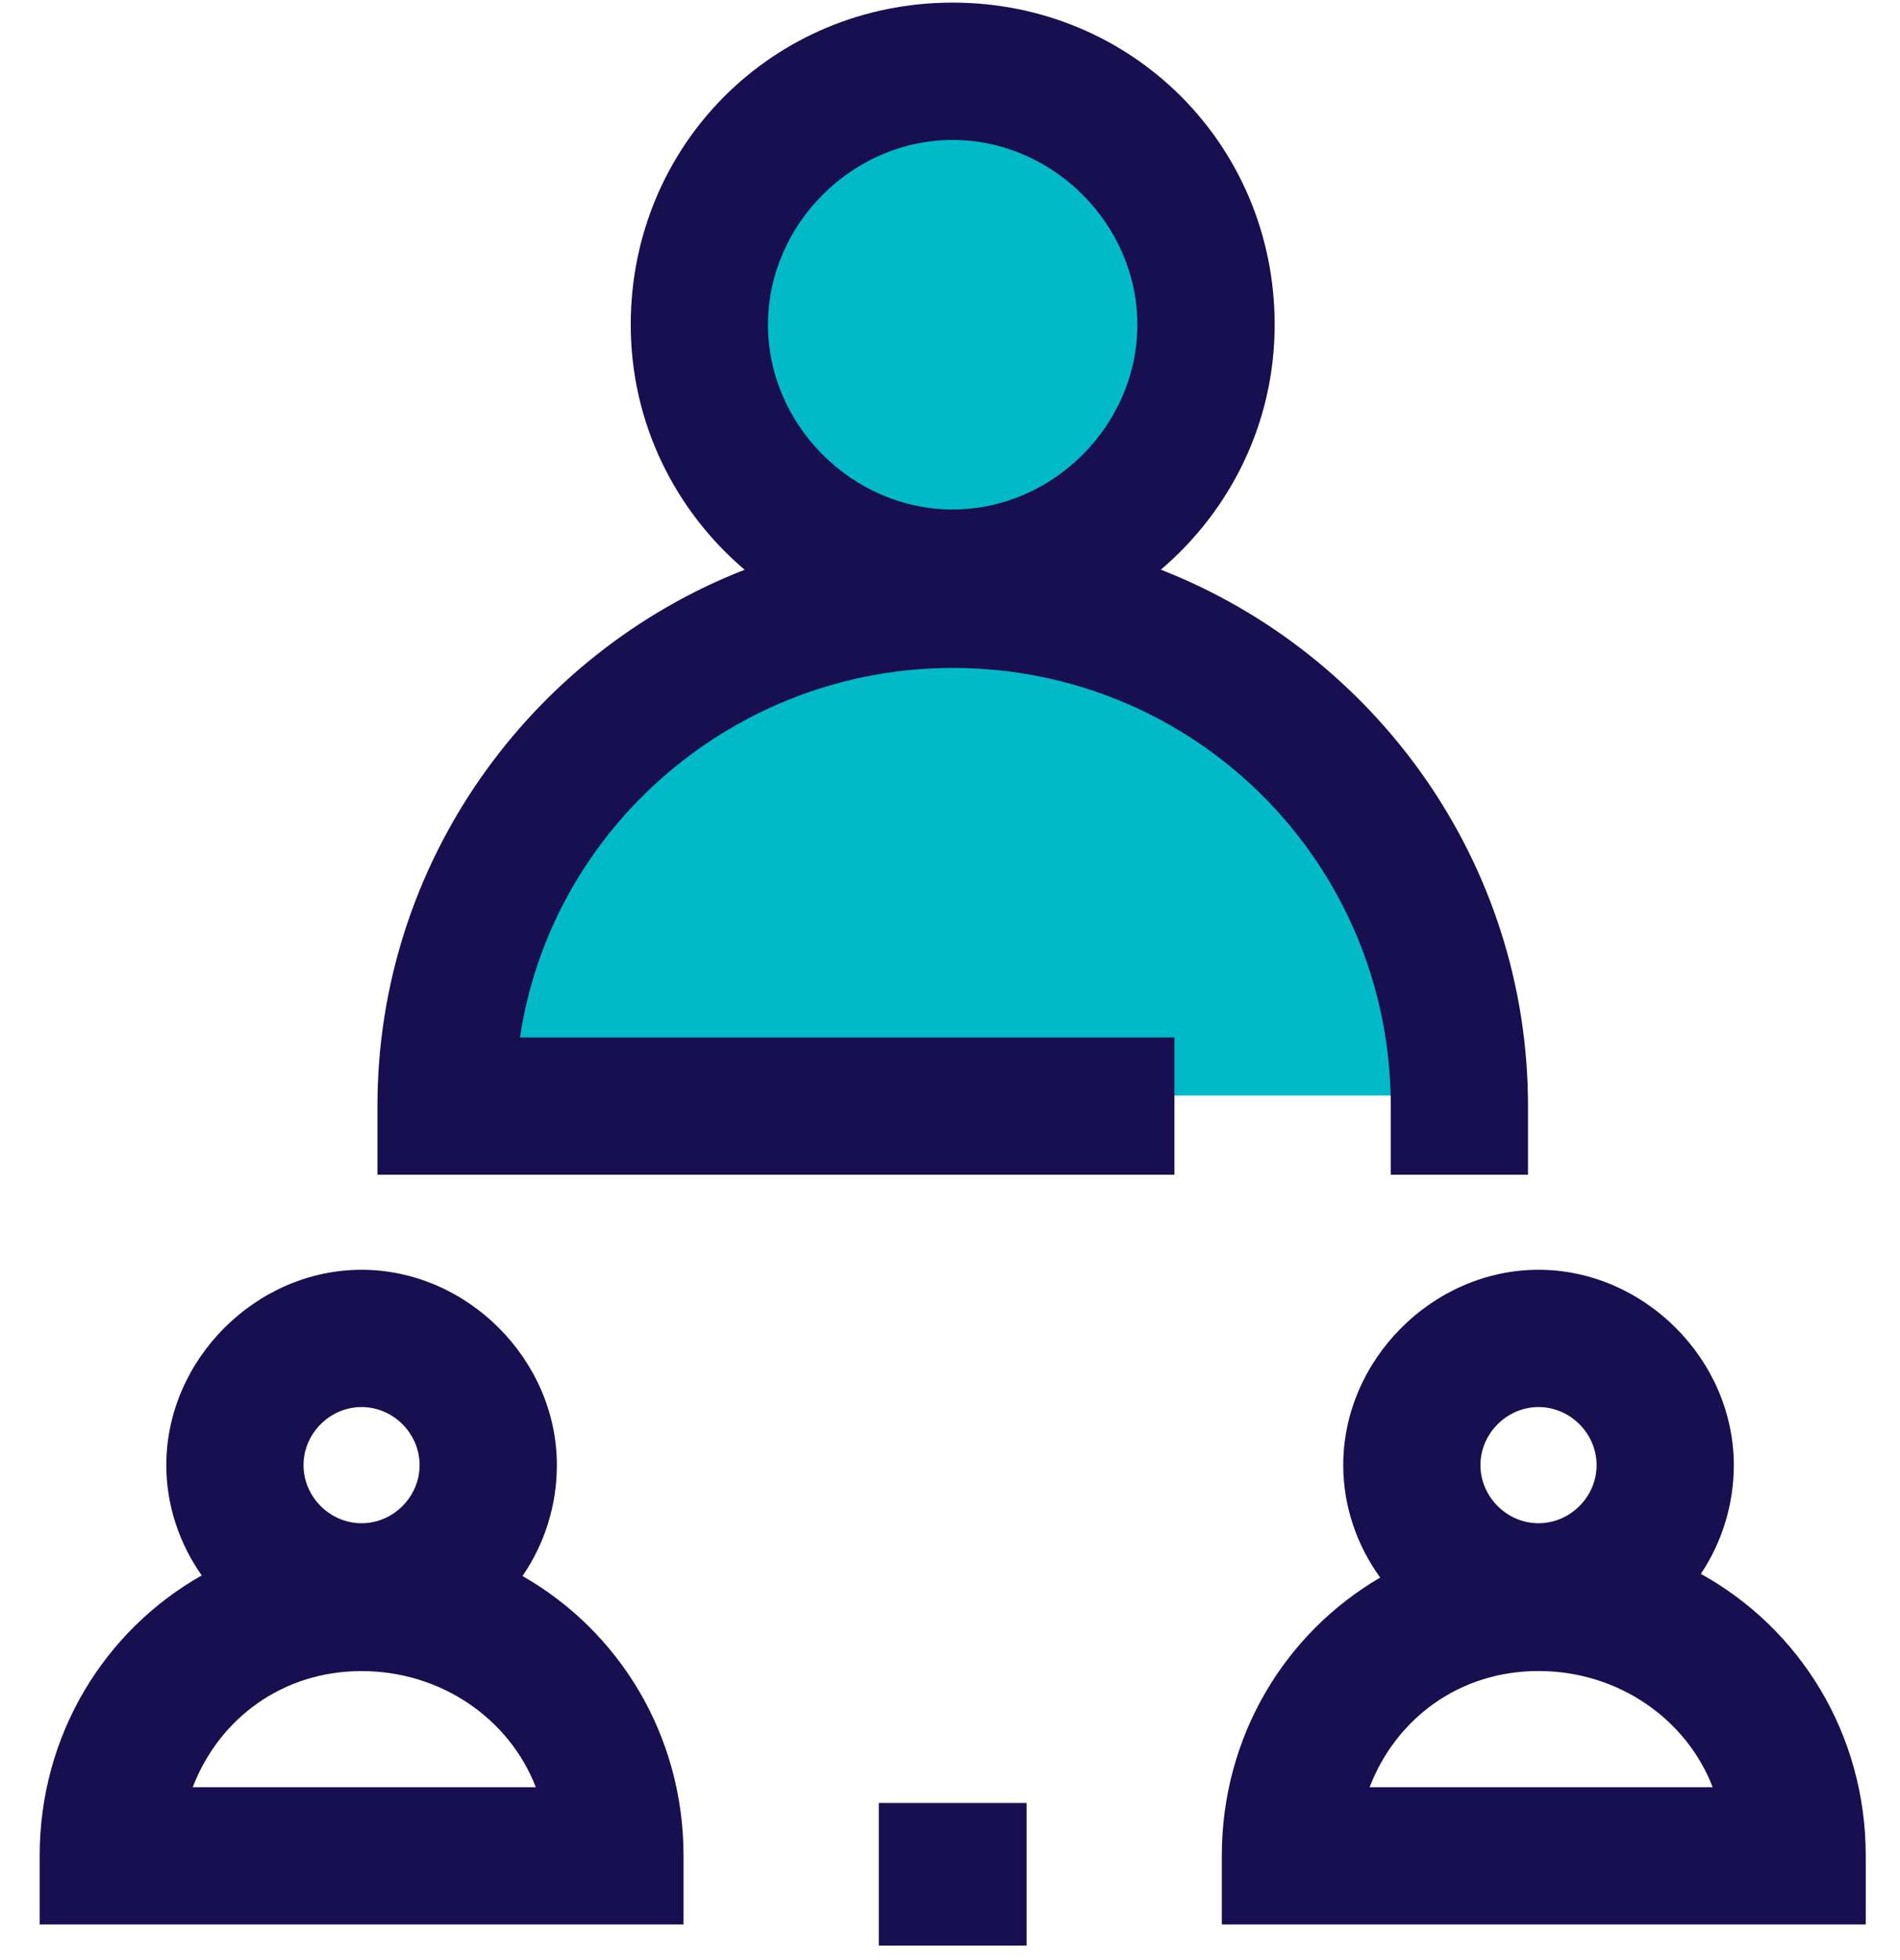
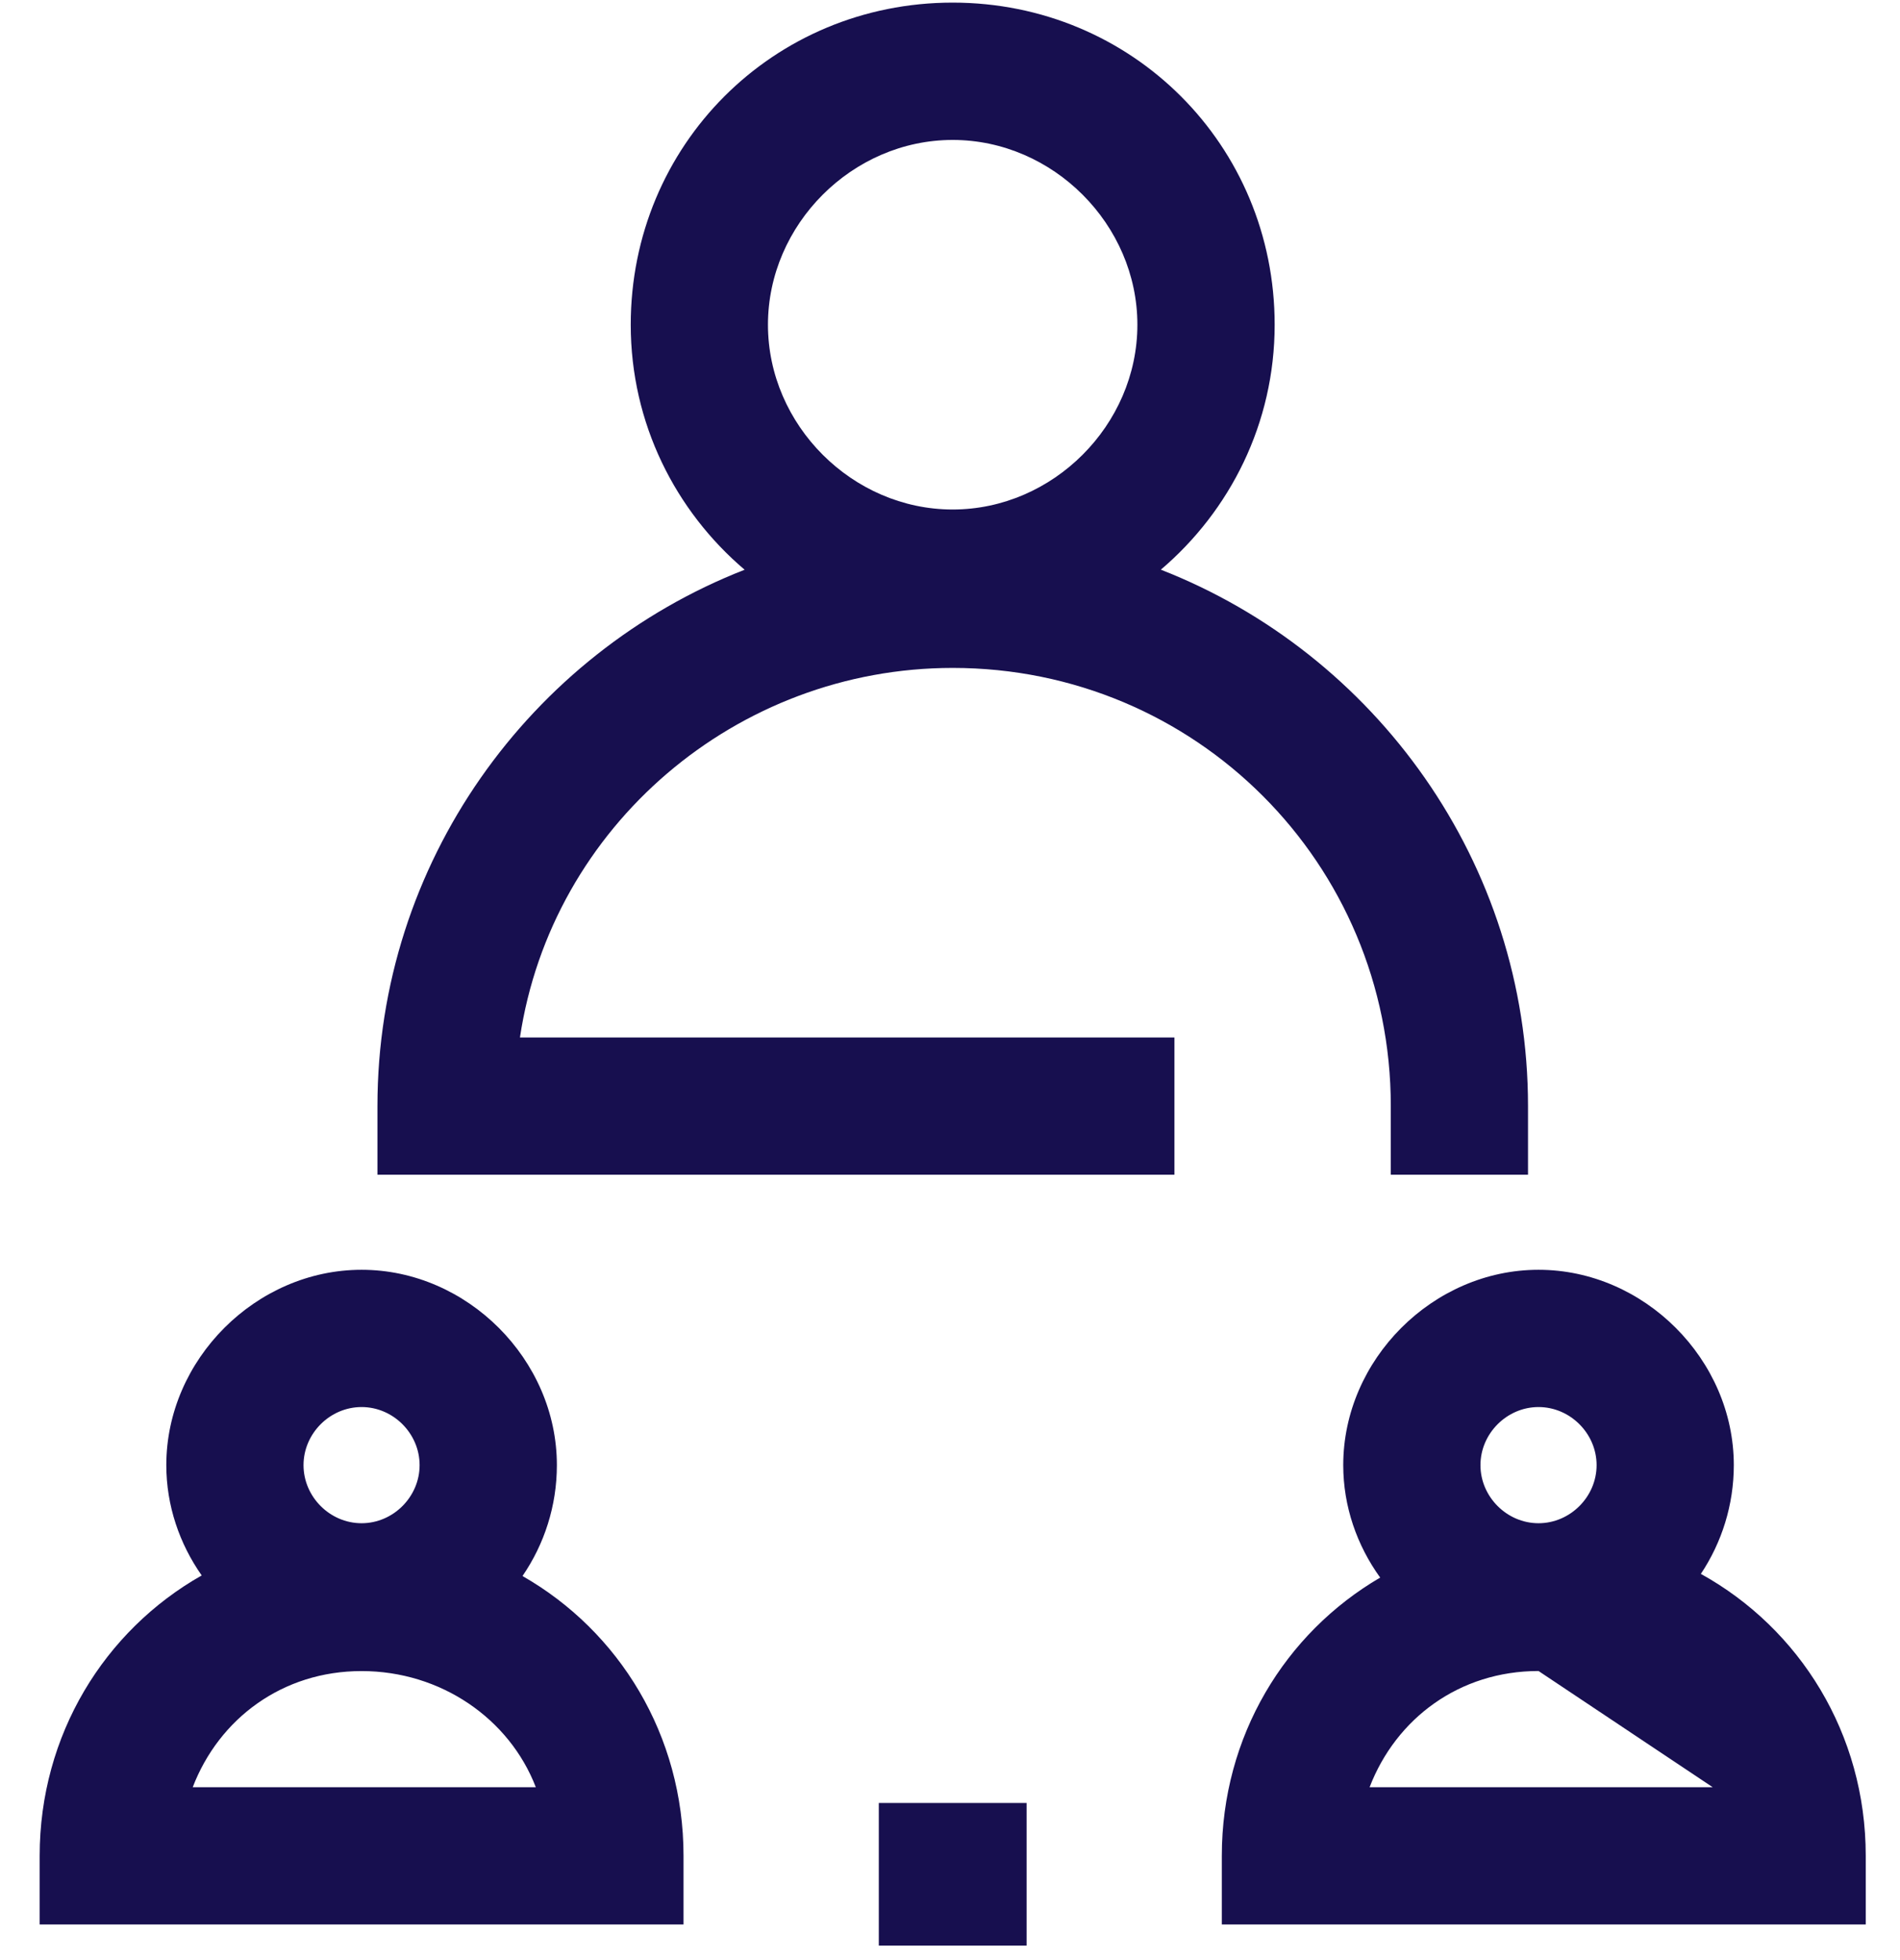
<svg xmlns="http://www.w3.org/2000/svg" width="32" height="33" viewBox="0 0 32 33" fill="none">
-   <path fill-rule="evenodd" clip-rule="evenodd" d="M20.313 5.467C20.313 7.823 18.402 9.734 16.046 9.734C13.69 9.734 11.779 7.823 11.779 5.467C11.779 3.11 13.69 1.2 16.046 1.2C18.402 1.2 20.313 3.11 20.313 5.467ZM16.045 9.911C11.334 9.911 7.512 13.733 7.512 18.444H24.578C24.578 13.733 20.756 9.911 16.045 9.911Z" fill="#00BAC7" />
-   <path fill-rule="evenodd" clip-rule="evenodd" d="M10.623 5.467C10.623 7.128 11.376 8.602 12.541 9.592C8.929 11.003 6.357 14.524 6.357 18.622V19.778H19.78V17.467H8.757C9.291 13.911 12.402 11.245 16.046 11.245C20.135 11.245 23.424 14.533 23.424 18.622V19.778H25.735V18.622C25.735 14.523 23.163 11.002 19.551 9.591C20.715 8.601 21.468 7.128 21.468 5.467C21.468 2.444 19.067 0.044 16.045 0.044C13.023 0.044 10.623 2.444 10.623 5.467ZM16.045 2.356C14.356 2.356 12.934 3.778 12.934 5.467C12.934 7.156 14.356 8.578 16.045 8.578C17.734 8.578 19.156 7.156 19.156 5.467C19.156 3.778 17.734 2.356 16.045 2.356ZM0.668 31.245V32.4H11.512V31.245C11.512 29.213 10.428 27.463 8.8 26.534C9.167 25.999 9.379 25.353 9.379 24.667C9.379 22.889 7.867 21.378 6.09 21.378C4.312 21.378 2.801 22.889 2.801 24.667C2.801 25.349 3.023 25.991 3.397 26.524C1.76 27.451 0.668 29.207 0.668 31.245ZM9.024 30.089H3.246C3.69 28.934 4.757 28.134 6.09 28.134C7.424 28.134 8.579 28.934 9.024 30.089ZM6.09 23.689C5.556 23.689 5.112 24.134 5.112 24.667C5.112 25.2 5.556 25.645 6.09 25.645C6.623 25.645 7.067 25.2 7.067 24.667C7.067 24.134 6.623 23.689 6.09 23.689ZM20.578 31.244V32.4H31.423V31.244C31.423 29.187 30.31 27.418 28.646 26.498C28.998 25.97 29.201 25.337 29.201 24.667C29.201 22.889 27.69 21.378 25.912 21.378C24.134 21.378 22.623 22.889 22.623 24.667C22.623 25.364 22.855 26.02 23.245 26.56C21.642 27.496 20.578 29.232 20.578 31.244ZM28.845 30.089H23.067C23.512 28.933 24.578 28.133 25.912 28.133C27.245 28.133 28.4 28.933 28.845 30.089ZM25.912 23.689C25.379 23.689 24.934 24.134 24.934 24.667C24.934 25.2 25.379 25.645 25.912 25.645C26.445 25.645 26.89 25.2 26.89 24.667C26.89 24.134 26.445 23.689 25.912 23.689ZM14.801 30.355H17.29V32.755H14.801V30.355Z" fill="#170F4F" />
+   <path fill-rule="evenodd" clip-rule="evenodd" d="M10.623 5.467C10.623 7.128 11.376 8.602 12.541 9.592C8.929 11.003 6.357 14.524 6.357 18.622V19.778H19.78V17.467H8.757C9.291 13.911 12.402 11.245 16.046 11.245C20.135 11.245 23.424 14.533 23.424 18.622V19.778H25.735V18.622C25.735 14.523 23.163 11.002 19.551 9.591C20.715 8.601 21.468 7.128 21.468 5.467C21.468 2.444 19.067 0.044 16.045 0.044C13.023 0.044 10.623 2.444 10.623 5.467ZM16.045 2.356C14.356 2.356 12.934 3.778 12.934 5.467C12.934 7.156 14.356 8.578 16.045 8.578C17.734 8.578 19.156 7.156 19.156 5.467C19.156 3.778 17.734 2.356 16.045 2.356ZM0.668 31.245V32.4H11.512V31.245C11.512 29.213 10.428 27.463 8.8 26.534C9.167 25.999 9.379 25.353 9.379 24.667C9.379 22.889 7.867 21.378 6.09 21.378C4.312 21.378 2.801 22.889 2.801 24.667C2.801 25.349 3.023 25.991 3.397 26.524C1.76 27.451 0.668 29.207 0.668 31.245ZM9.024 30.089H3.246C3.69 28.934 4.757 28.134 6.09 28.134C7.424 28.134 8.579 28.934 9.024 30.089ZM6.09 23.689C5.556 23.689 5.112 24.134 5.112 24.667C5.112 25.2 5.556 25.645 6.09 25.645C6.623 25.645 7.067 25.2 7.067 24.667C7.067 24.134 6.623 23.689 6.09 23.689ZM20.578 31.244V32.4H31.423V31.244C31.423 29.187 30.31 27.418 28.646 26.498C28.998 25.97 29.201 25.337 29.201 24.667C29.201 22.889 27.69 21.378 25.912 21.378C24.134 21.378 22.623 22.889 22.623 24.667C22.623 25.364 22.855 26.02 23.245 26.56C21.642 27.496 20.578 29.232 20.578 31.244ZM28.845 30.089H23.067C23.512 28.933 24.578 28.133 25.912 28.133ZM25.912 23.689C25.379 23.689 24.934 24.134 24.934 24.667C24.934 25.2 25.379 25.645 25.912 25.645C26.445 25.645 26.89 25.2 26.89 24.667C26.89 24.134 26.445 23.689 25.912 23.689ZM14.801 30.355H17.29V32.755H14.801V30.355Z" fill="#170F4F" />
</svg>